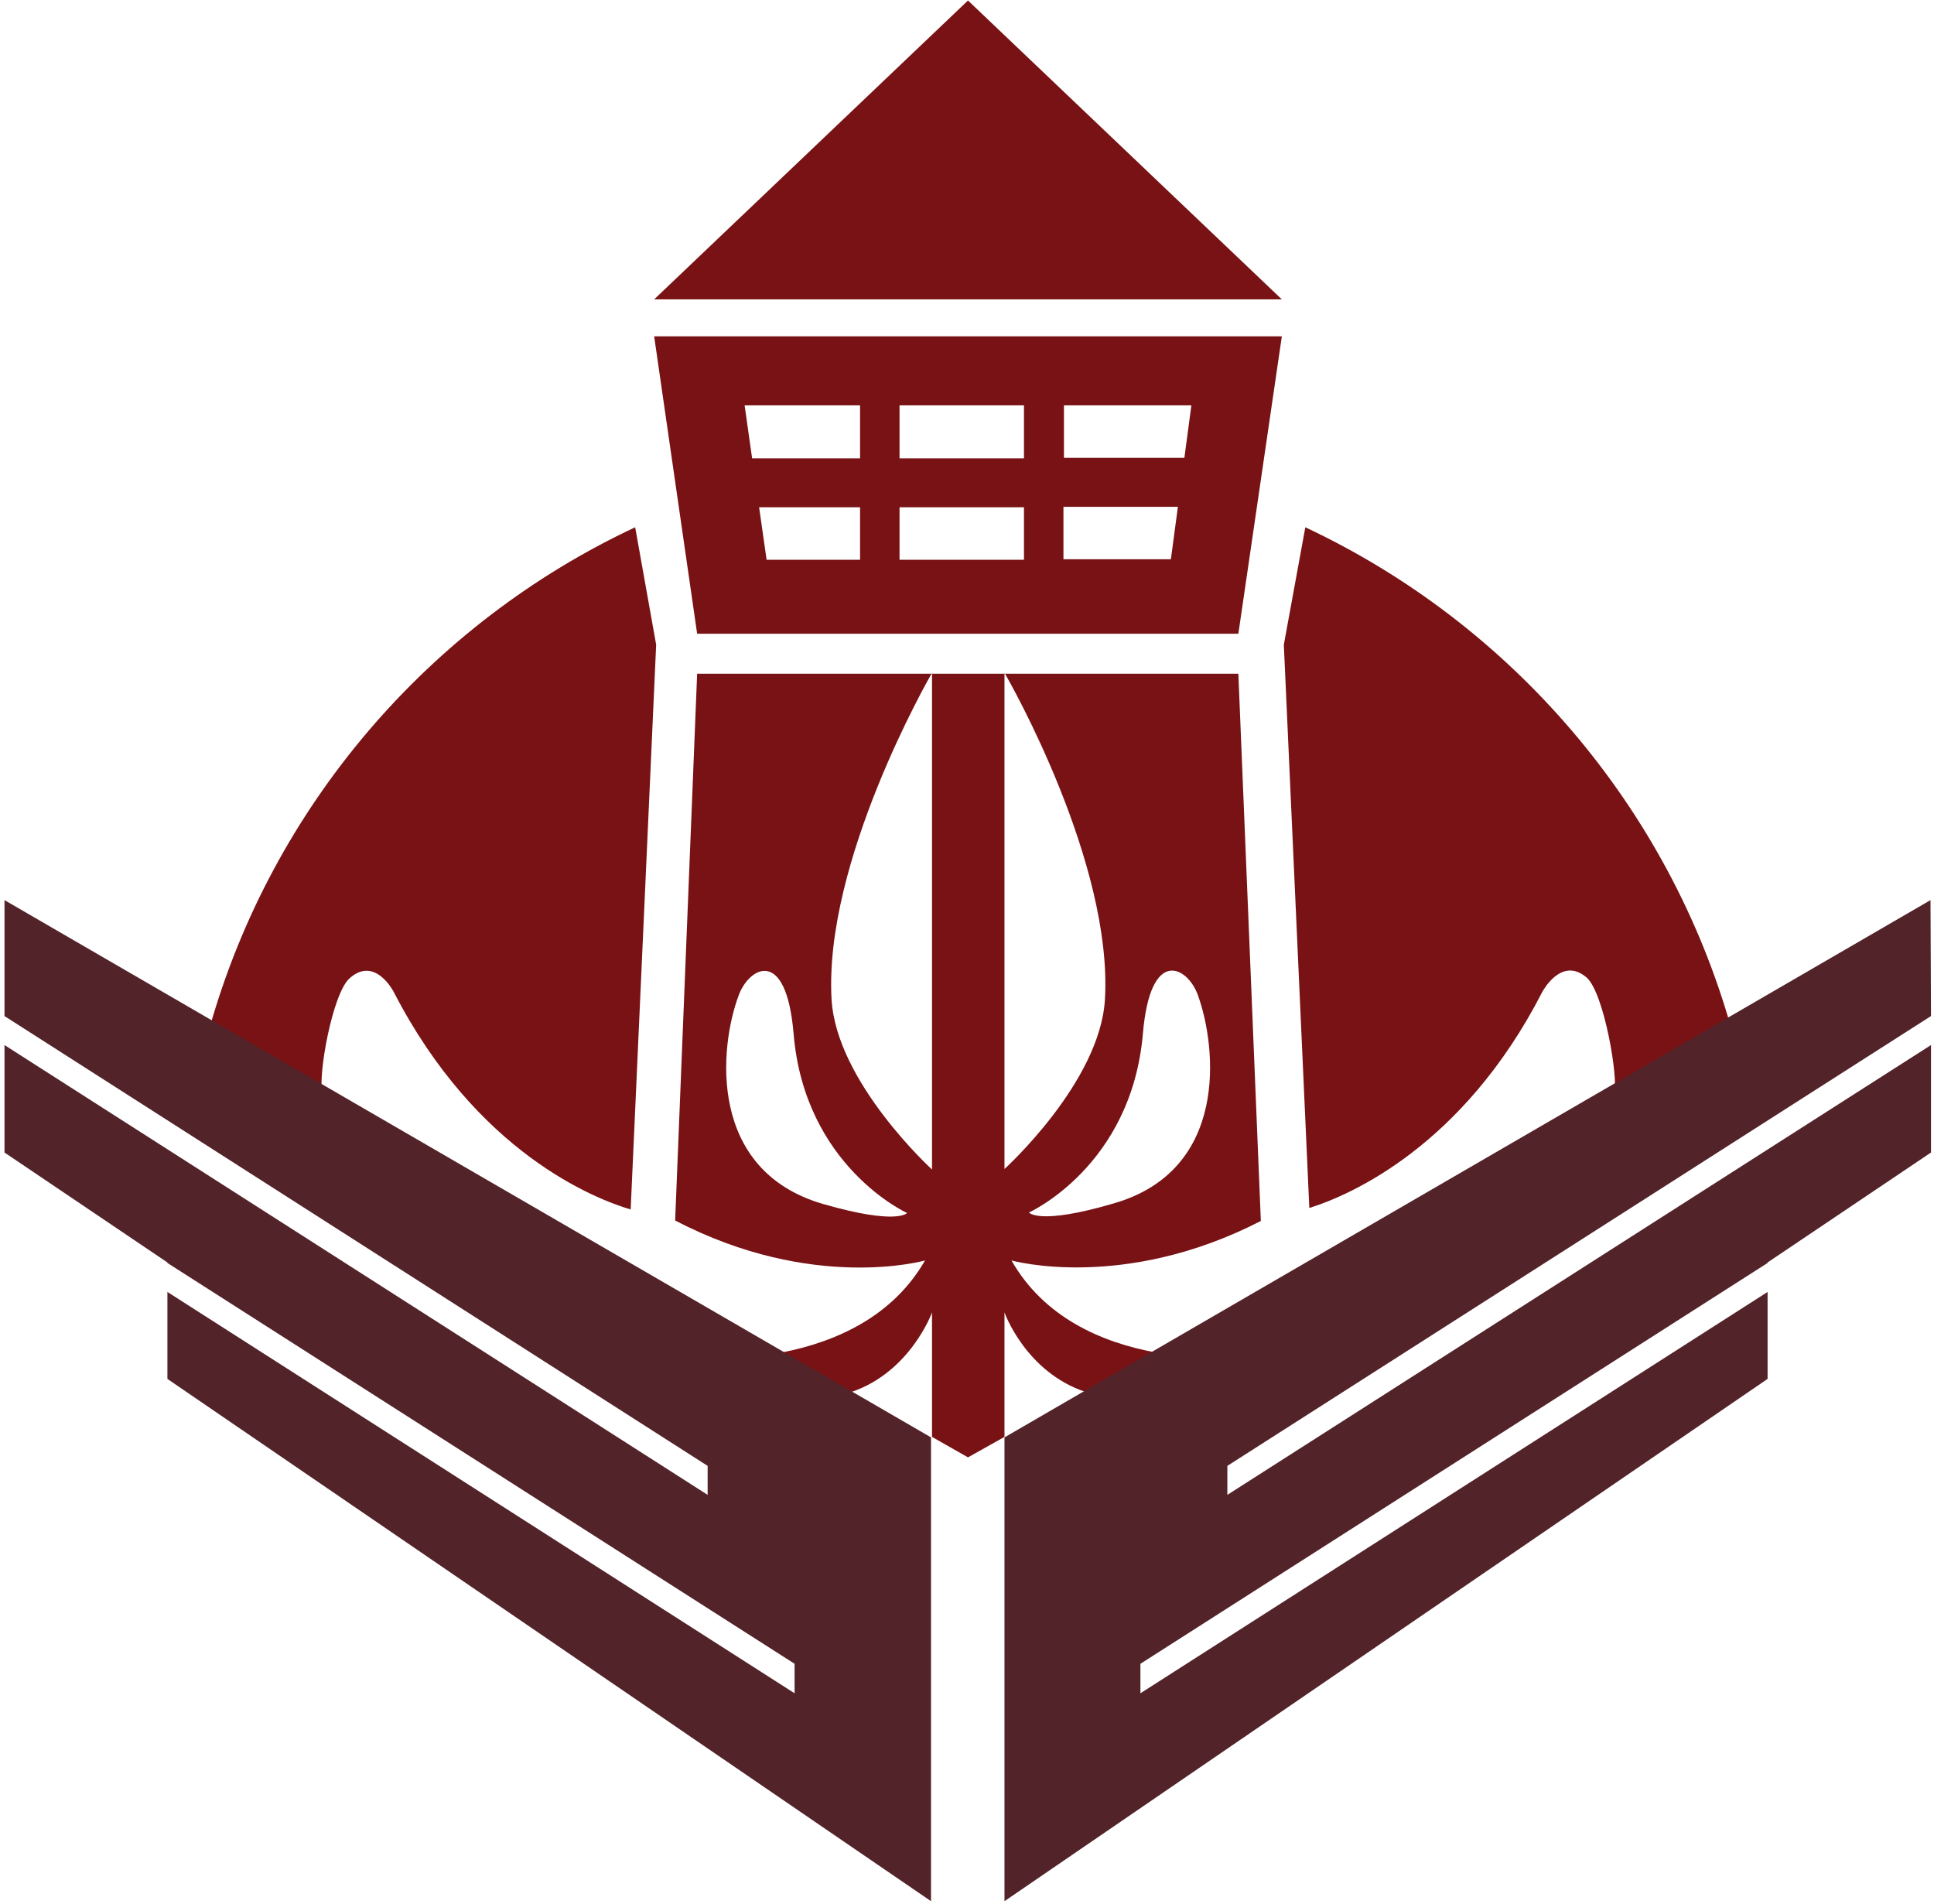
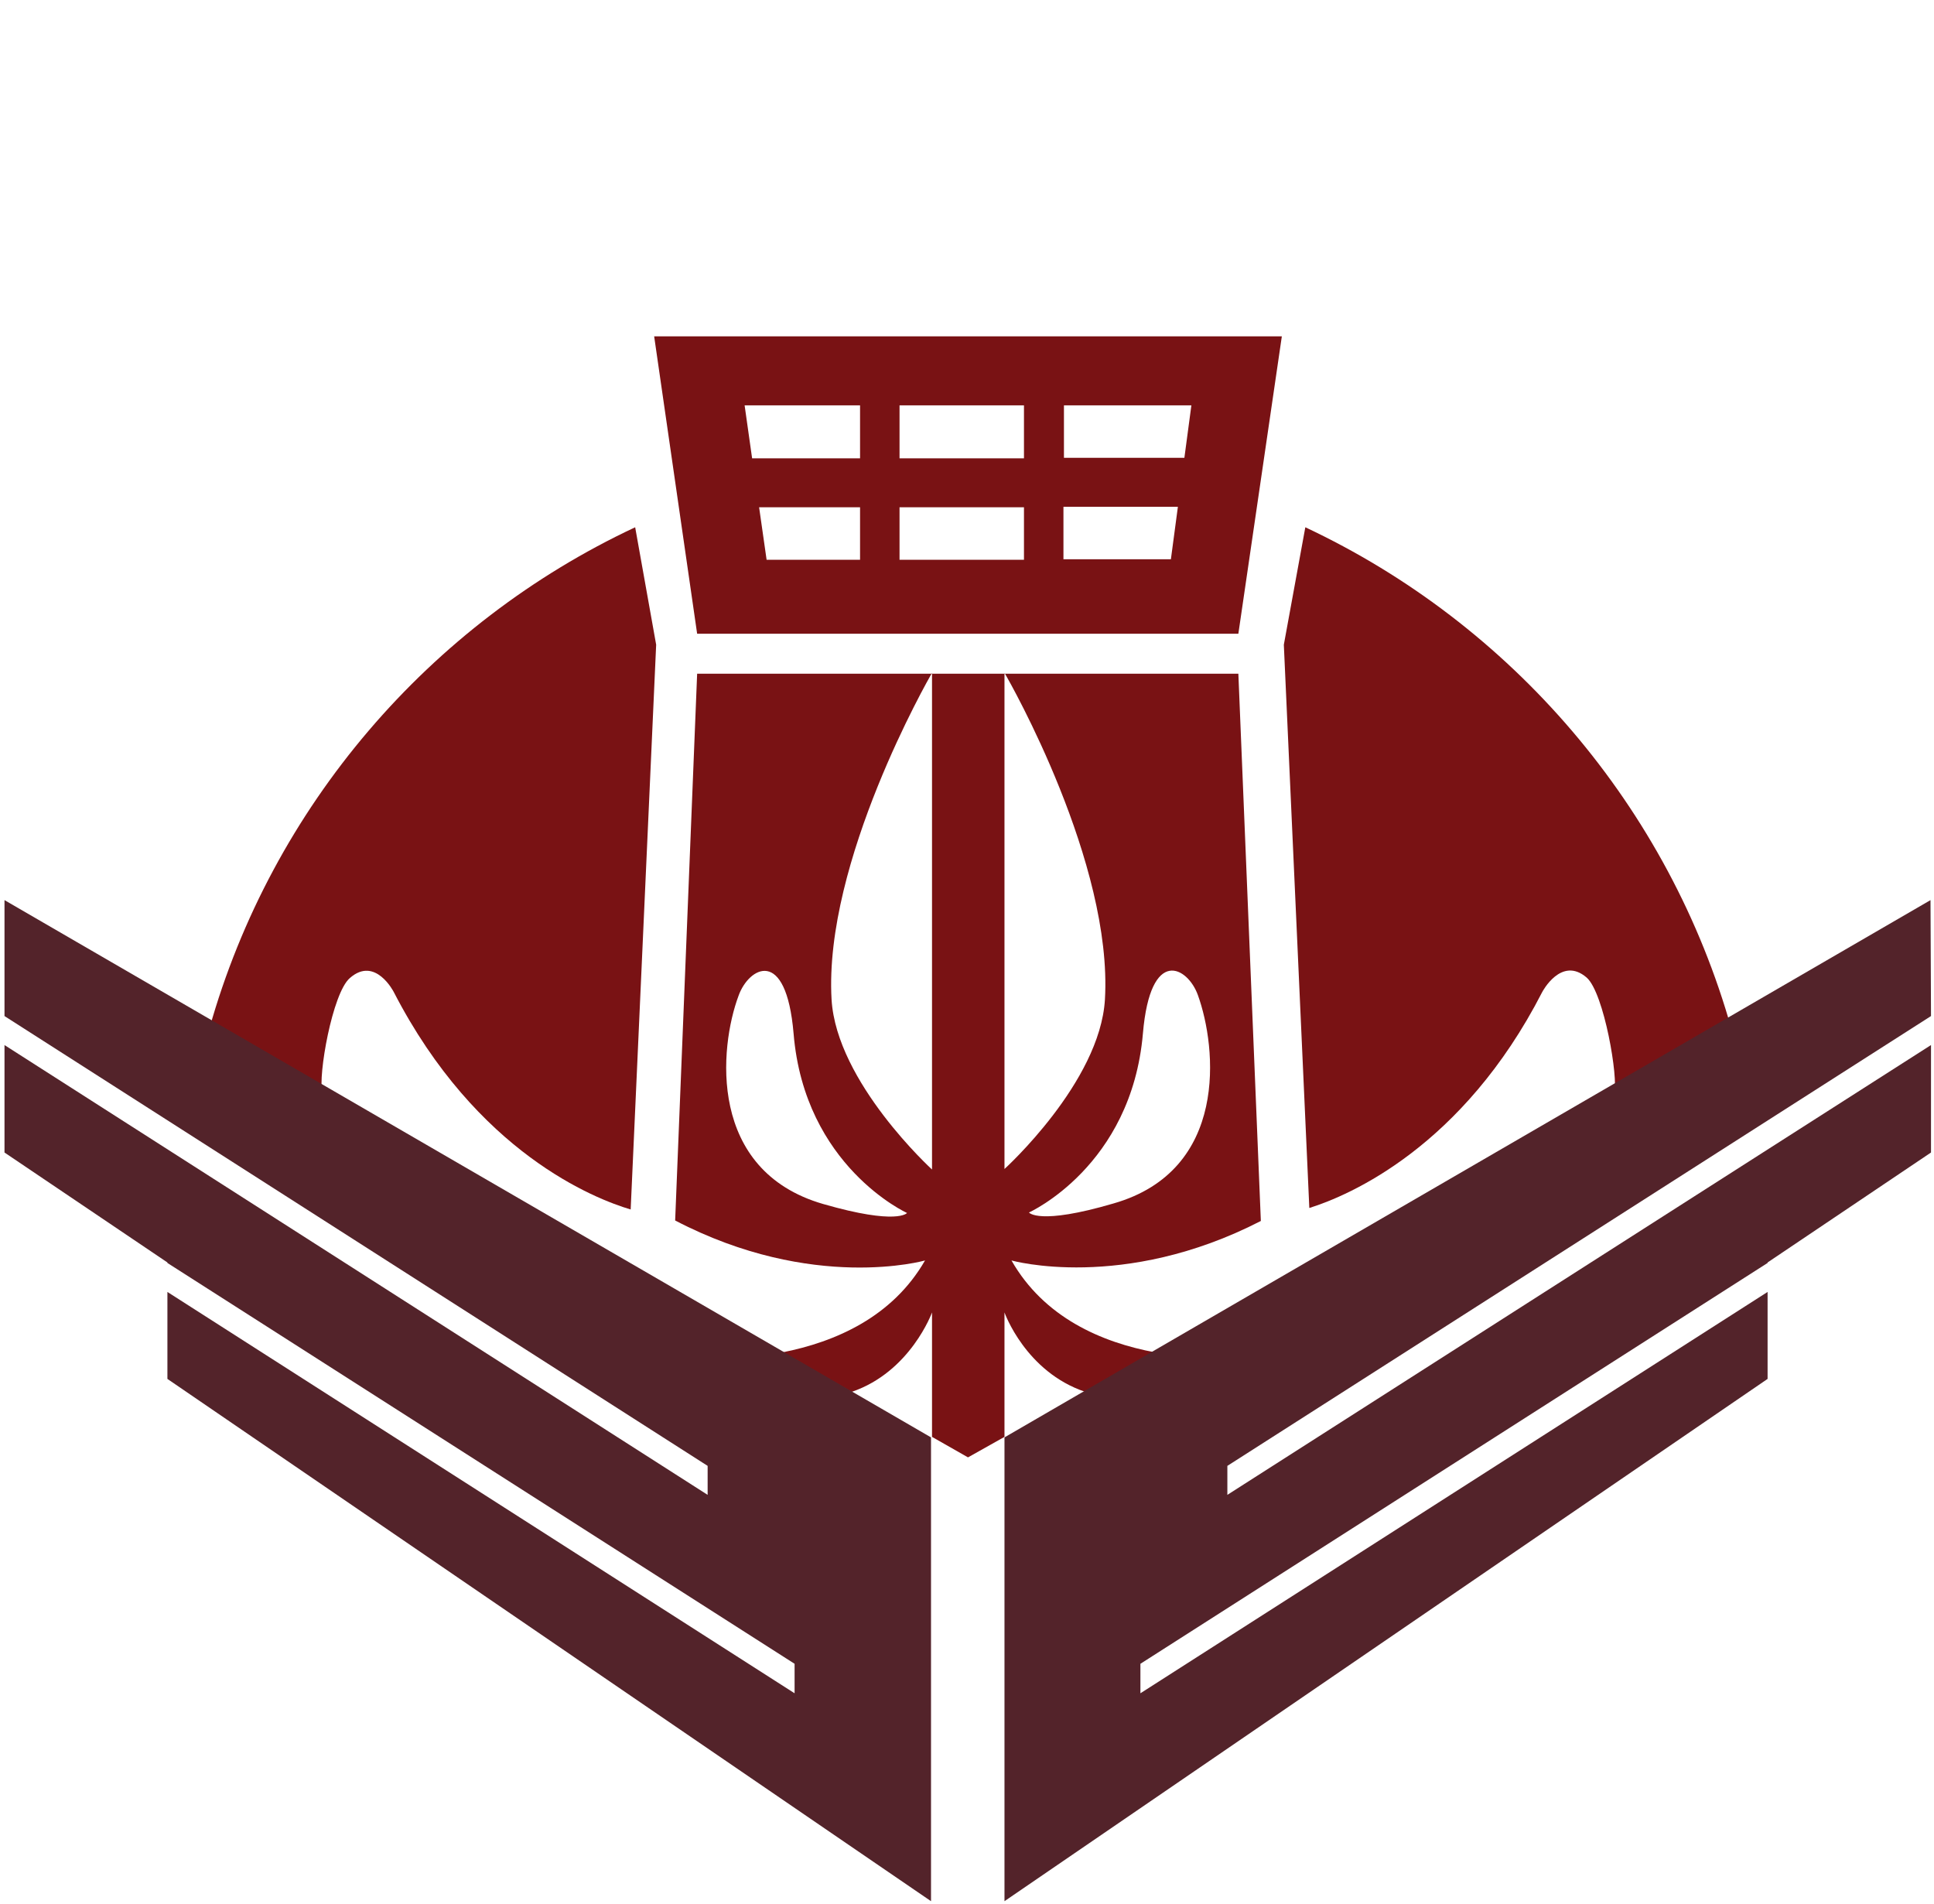
<svg xmlns="http://www.w3.org/2000/svg" version="1.2" viewBox="0 0 387 381" width="387" height="381">
  <style>.a{fill:#791214}.b{fill:#53232a}</style>
-   <path class="a" d="m130.9 59.9h125.6l-62.8-59.8z" />
  <path fill-rule="evenodd" class="a" d="m256.5 67.3l-8.7 59.5h-108.3l-8.6-59.5zm-84.4 34.2h-20.2l1.5 10.5h18.7zm0-20.4h-23.1l1.5 10.6h21.6zm32.8 20.4h-24.9v10.5h24.9zm0-20.4h-24.9v10.6h24.9zm30.8 20.3h-22.9v10.5h21.5zm2.7-20.3h-25.5v10.5h24.1z" />
  <path fill-rule="evenodd" class="a" d="m231.2 270.6l-14 7.9c-12-4-16.2-15.9-16.2-15.9v24.9l-7.3 4.1-7.2-4.1v-24.9c0 0-4.3 11.9-16.1 15.9l-13.9-7.9c10.7-2.1 22.1-7.1 28.6-18.4 0 0-22.4 6.4-50-8l4.4-109.4h46.9c-0.5 0.9-21.6 37.6-20 65.2 1 16.6 20.1 34 20.1 34v-99.2h14.5v99.1c0 0 19.1-17.3 20.1-33.9 1.6-27.3-19-63.5-20-65.2h46.7l4.5 109.5c-27.6 14.2-49.9 7.9-49.9 7.9 6.5 11.4 18 16.4 28.8 18.4zm-25.3-28c0 0 1.9 2.6 16.9-1.8 23.1-6.6 20.7-31.2 16.9-41.7-2-5.6-9.5-9.9-11 7.7-2.3 26.6-22.8 35.8-22.8 35.8zm-24.4 0.1c0 0-20.5-9.3-22.7-35.9-1.5-17.6-9-13.2-11-7.6-3.9 10.4-6.2 35 16.9 41.7 14.9 4.3 16.8 1.8 16.8 1.8z" />
  <path class="a" d="m70 195.7c5.1-4.5 8.8 2.8 8.8 2.8 16.6 32.2 40.3 41.4 47.4 43.5l5.1-113-4.2-23.5c-41.2 19.3-72.7 55.9-85.2 100.3l22.6 12.8c-0.9-3.3 2-19.9 5.5-22.9z" />
  <path class="a" d="m308.6 198.5c0 0 3.8-7.3 8.9-2.9 3.5 3.1 6.4 20.3 5.5 23.1q-0.2 0.3-1 1l24.5-13.7c-12.5-44.5-44-81.1-85.3-100.5l-4.3 23.5 5.1 112.7c8-2.5 30.7-12.2 46.6-43.2z" />
  <path class="a" d="m201 134.7v0.1h0.1q-0.1-0.1-0.1-0.1z" />
  <path class="a" d="m186.5 134.7q-0.1 0-0.1 0.1h0.1z" />
  <path class="b" d="m0.9 180.1v23.2l140.7 90v5.8l-140.7-90v21.5l32.6 22v0.1l125.5 80.2v5.9l-125.5-80.3v17.4l152.8 104.5v-92.8z" />
  <path class="b" d="m386.4 209.1l-140.8 90v-5.8l140.8-90-0.1-23.2-185.3 107.5v92.8l152.7-104.5v-17.4l-125.5 80.3v-5.9l125.5-80.2v-0.1l32.7-22z" />
</svg>